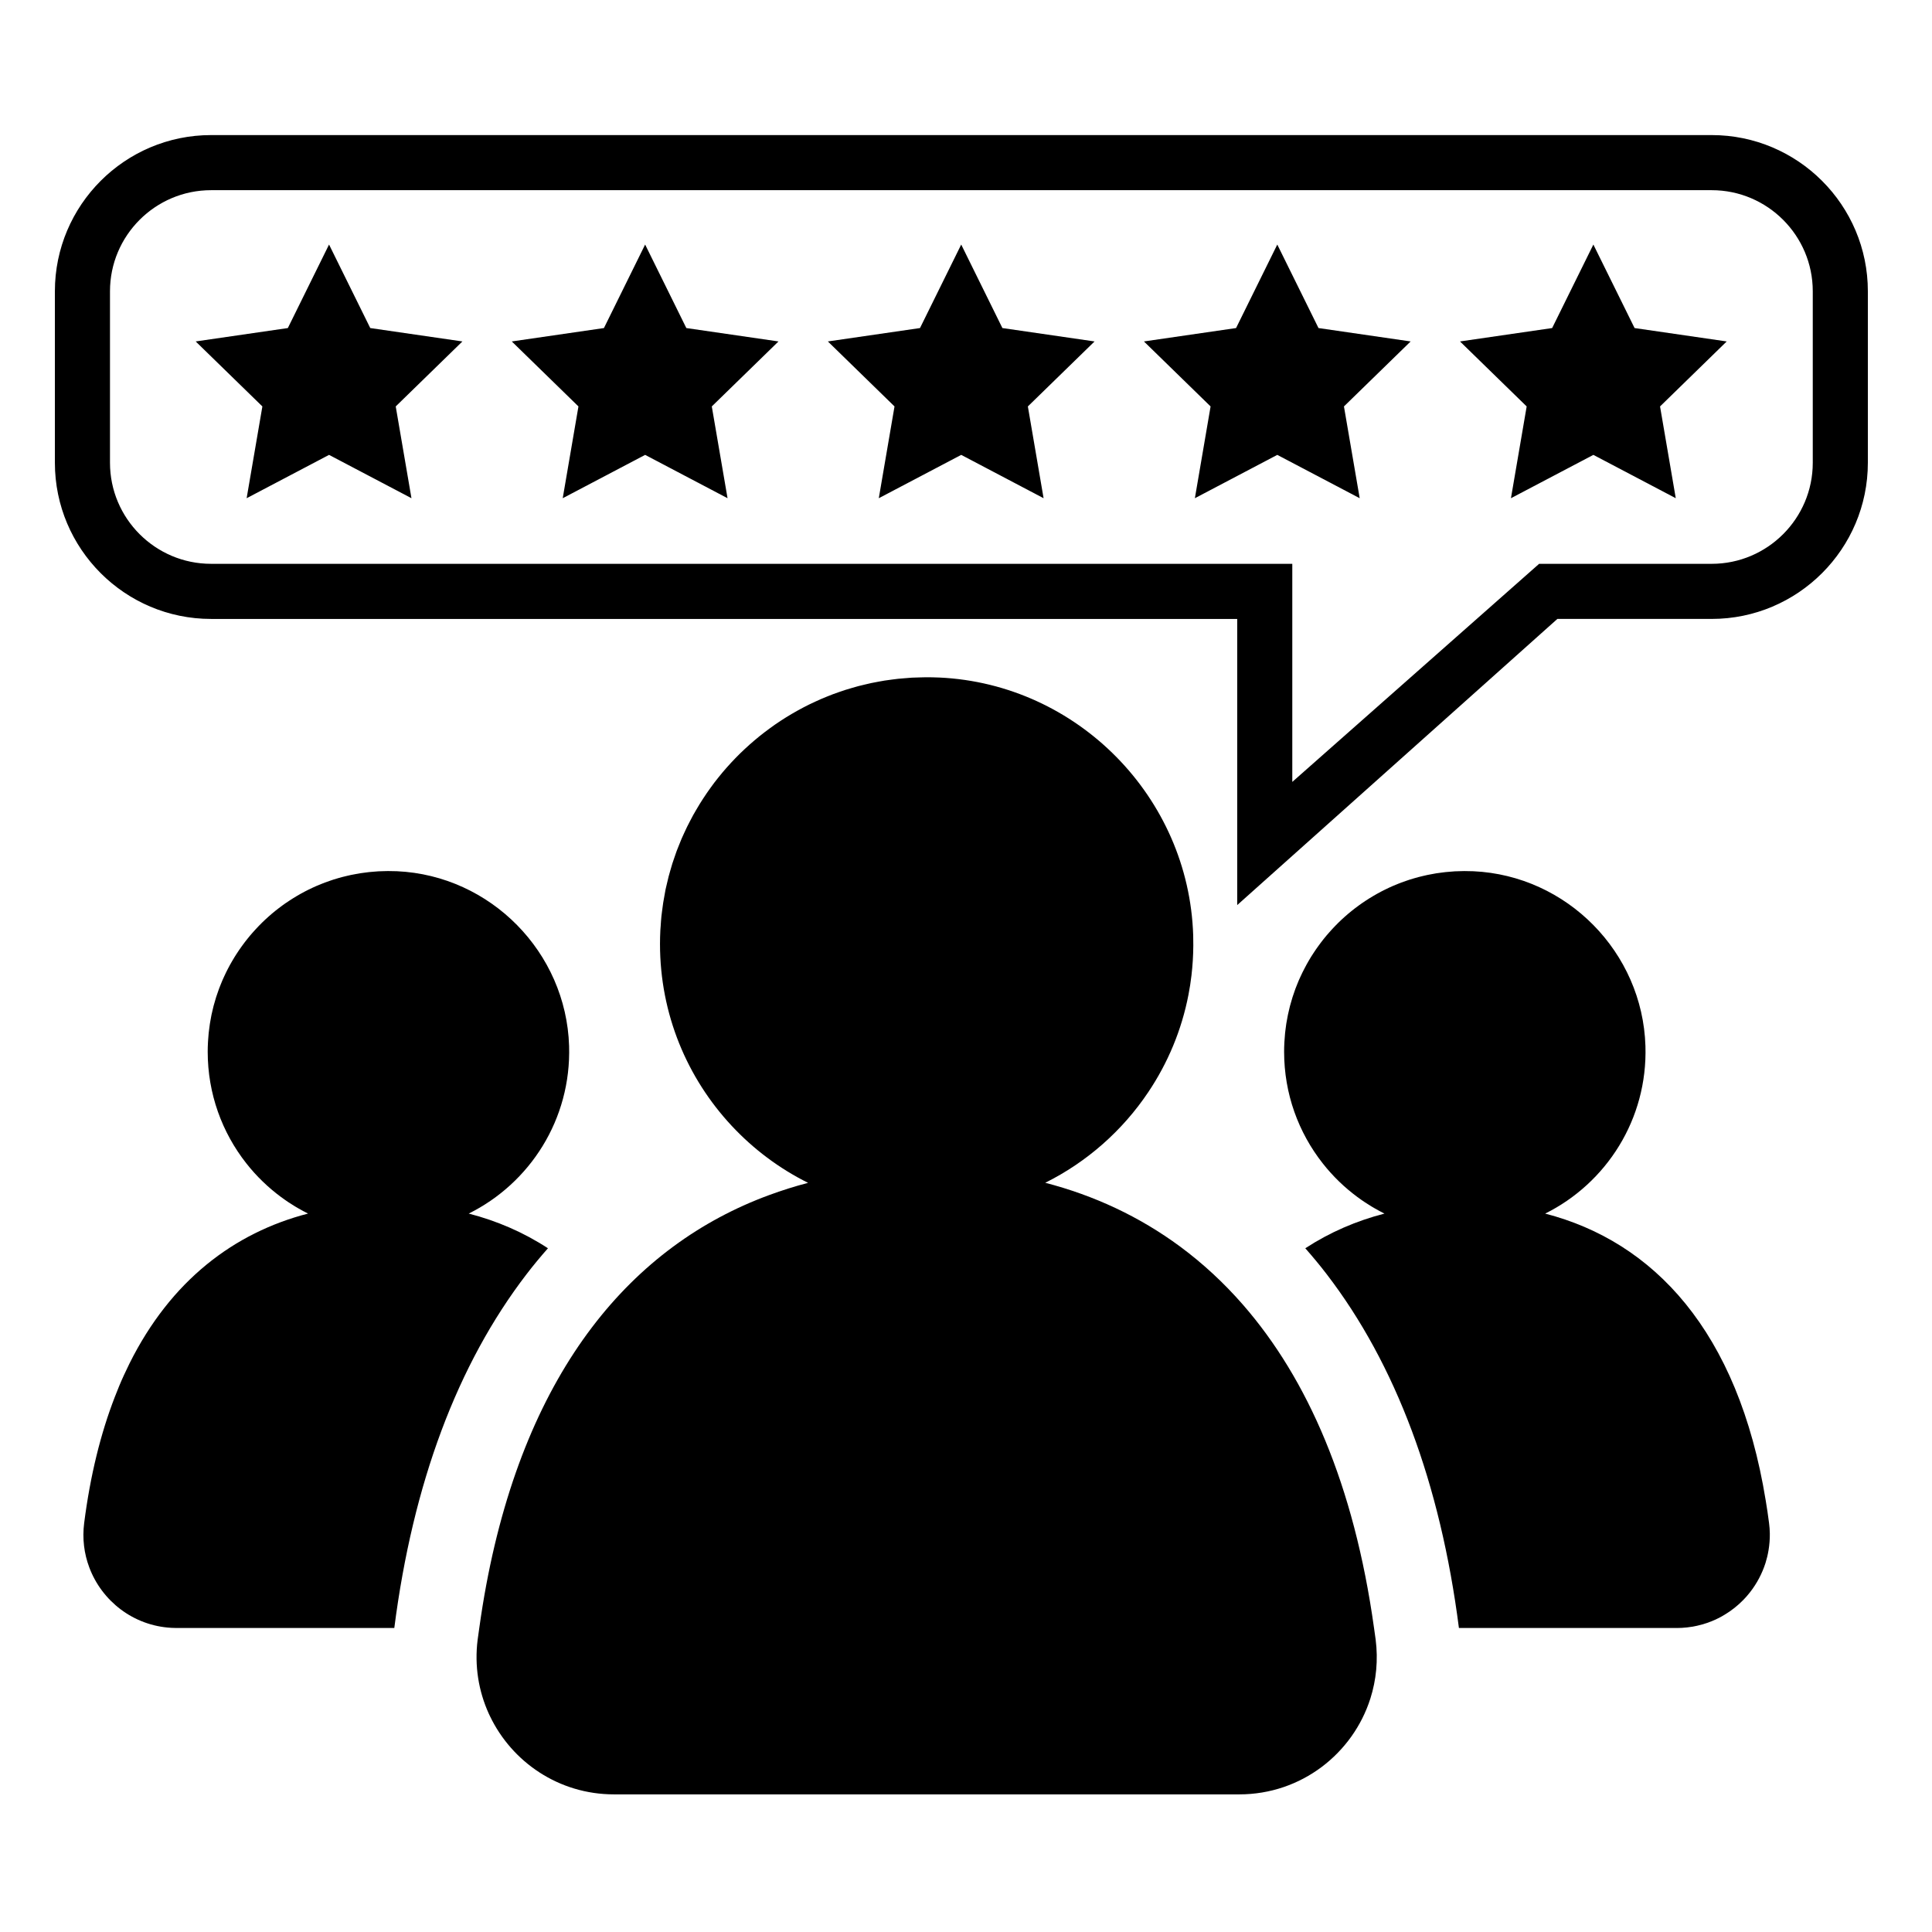
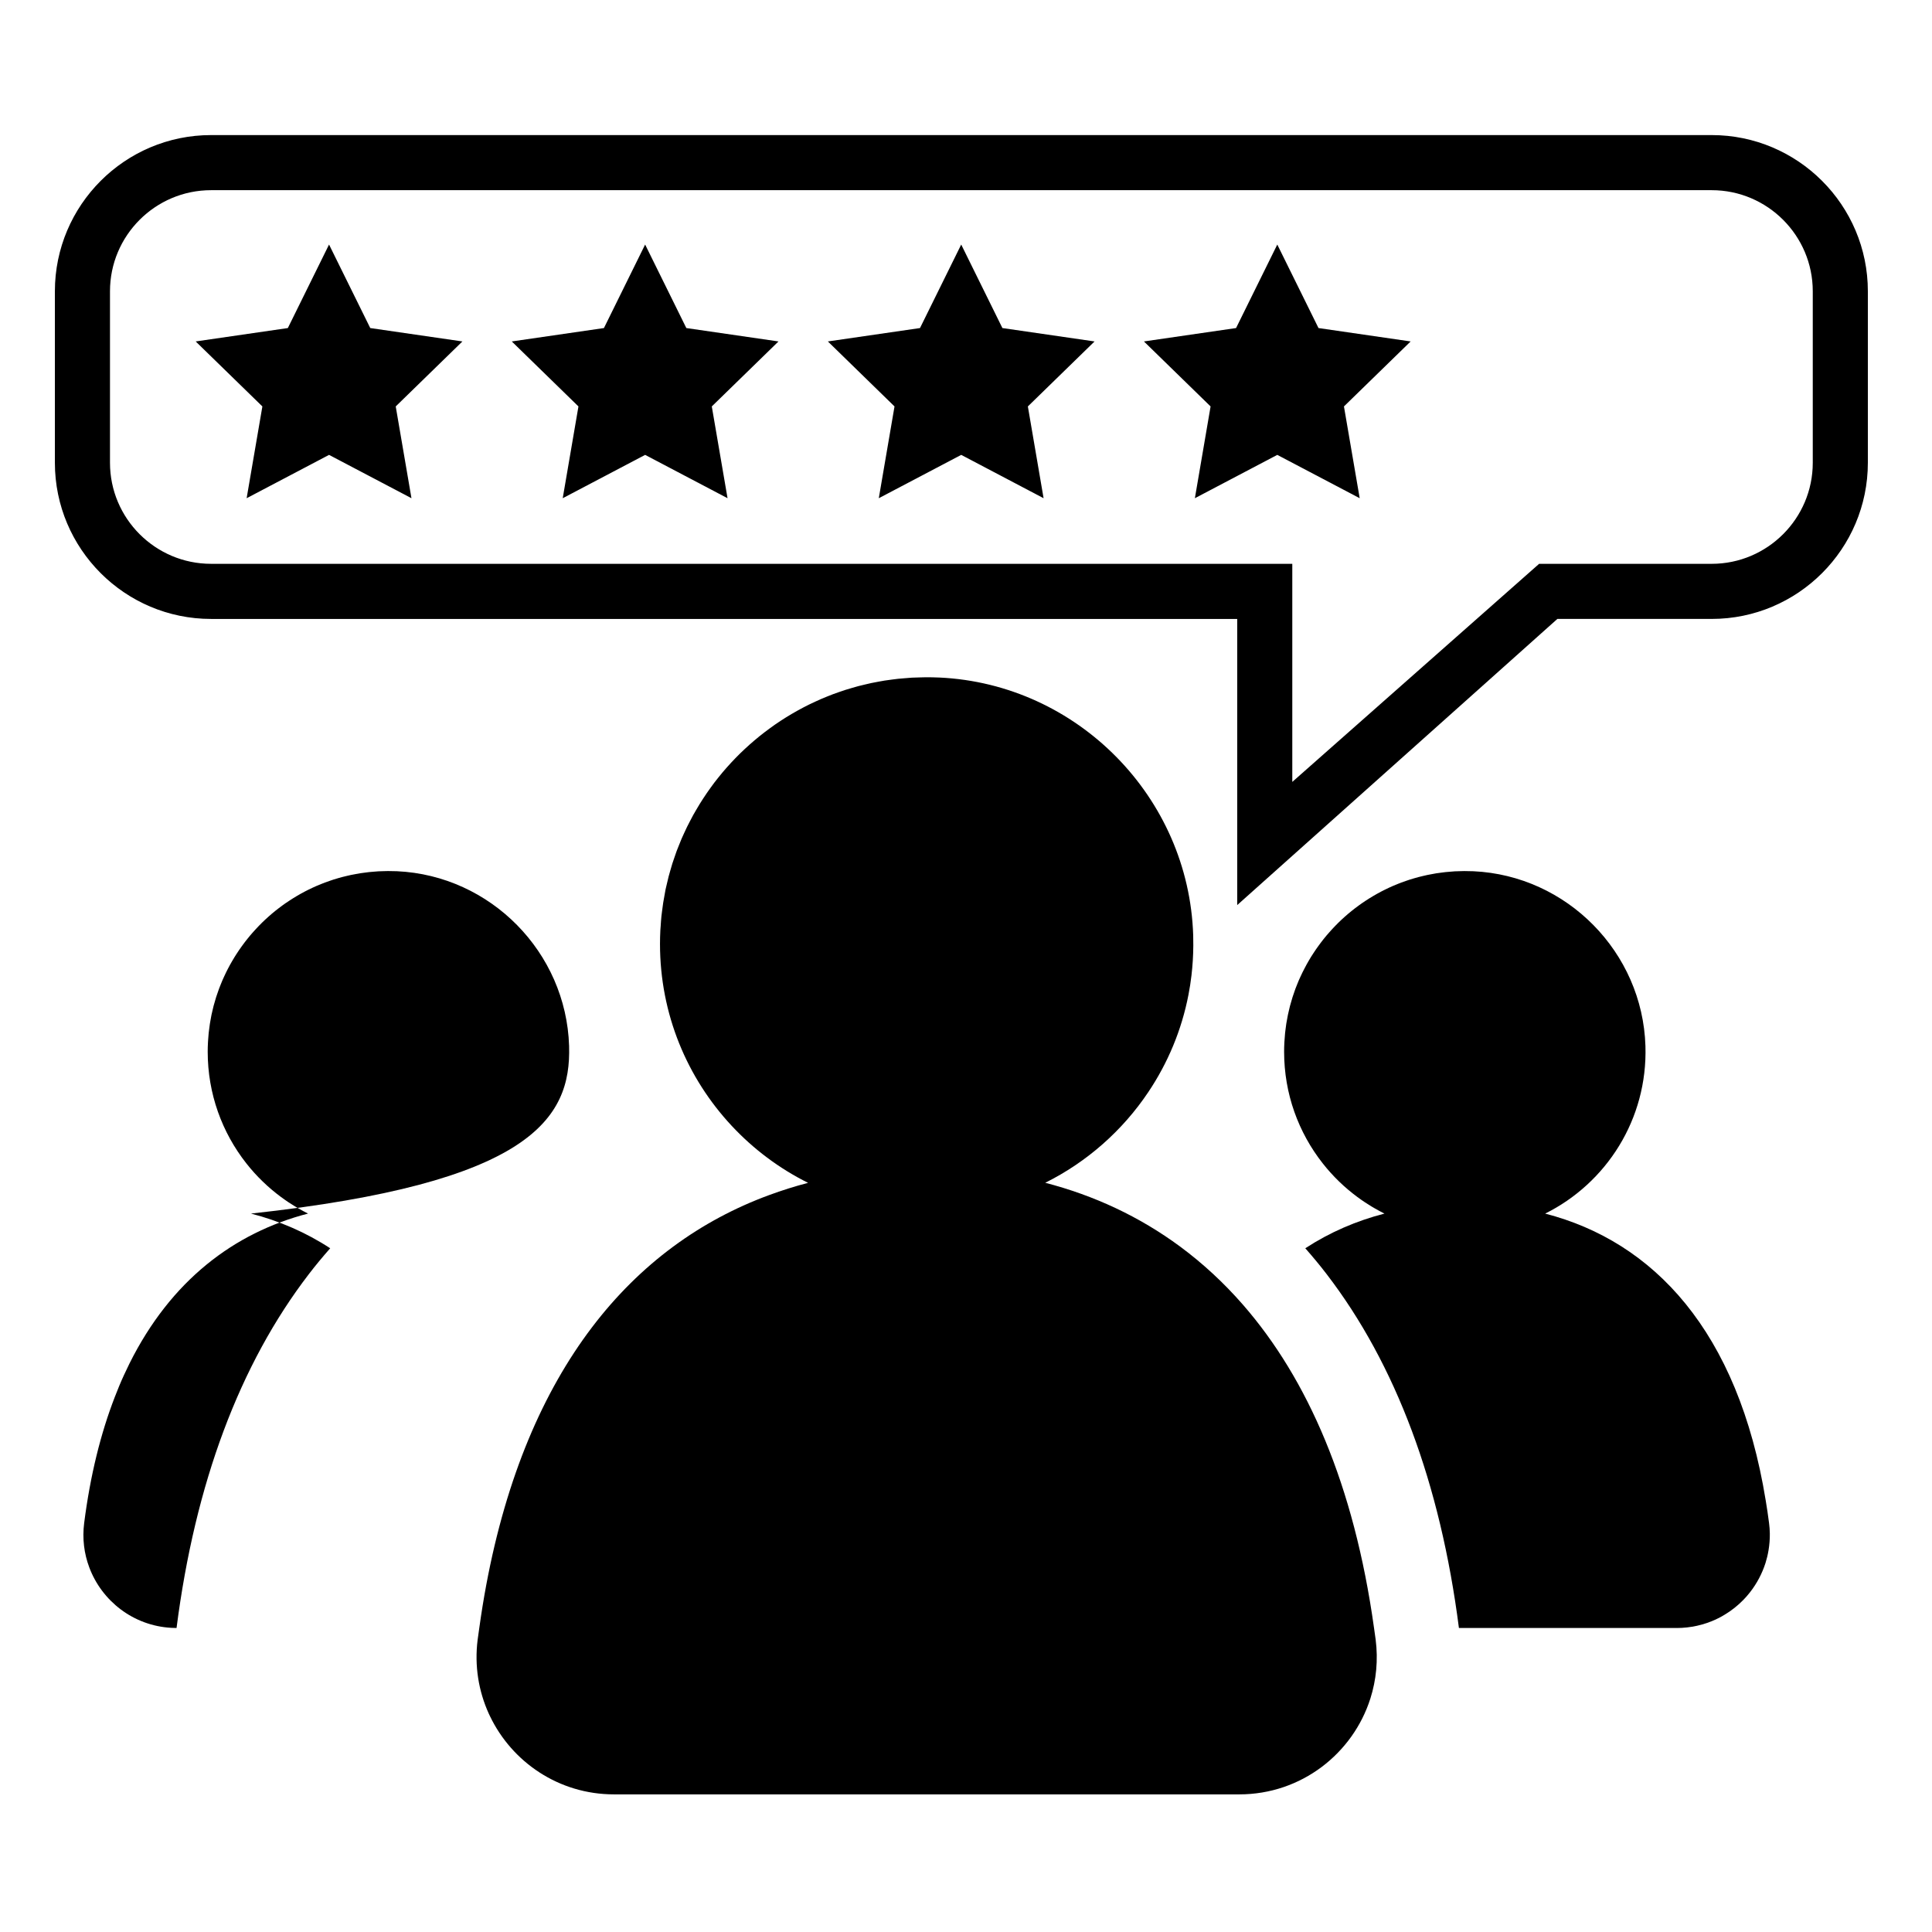
<svg xmlns="http://www.w3.org/2000/svg" version="1.1" id="Layer_1" x="0px" y="0px" width="144px" height="144px" viewBox="0 0 144 144" enable-background="new 0 0 144 144" xml:space="preserve">
  <g>
-     <path d="M42.417,77.959c-0.219-6.98-5.848-12.701-12.826-13.023c-0.228-0.01-0.455-0.013-0.68-0.013   c-0.103,0-0.207,0.005-0.31,0.008c-0.13,0.003-0.263,0.005-0.394,0.012c-0.103,0.007-0.207,0.017-0.312,0.025   c-0.126,0.008-0.255,0.019-0.381,0.032c-0.105,0.01-0.208,0.027-0.312,0.04c-0.125,0.017-0.248,0.03-0.37,0.05   c-0.105,0.017-0.208,0.037-0.312,0.057c-0.12,0.022-0.242,0.043-0.362,0.068c-0.102,0.022-0.203,0.045-0.305,0.07   c-0.119,0.028-0.237,0.055-0.354,0.086c-0.103,0.027-0.203,0.057-0.303,0.085c-0.115,0.033-0.23,0.066-0.343,0.103   c-0.1,0.032-0.2,0.067-0.298,0.102c-0.112,0.038-0.225,0.077-0.335,0.118c-0.098,0.037-0.195,0.077-0.292,0.115   c-0.108,0.045-0.218,0.088-0.327,0.135c-0.095,0.042-0.19,0.085-0.285,0.128c-0.107,0.05-0.213,0.099-0.318,0.152   c-0.093,0.045-0.185,0.093-0.276,0.14c-0.104,0.055-0.207,0.11-0.309,0.167c-0.091,0.05-0.18,0.103-0.27,0.155   c-0.1,0.058-0.2,0.118-0.3,0.182c-0.086,0.053-0.173,0.11-0.26,0.167c-0.097,0.063-0.193,0.126-0.29,0.193   c-0.085,0.058-0.168,0.12-0.253,0.18c-0.093,0.068-0.187,0.137-0.277,0.208c-0.083,0.062-0.163,0.125-0.243,0.19   c-0.091,0.073-0.18,0.148-0.27,0.222c-0.076,0.066-0.155,0.133-0.231,0.202c-0.088,0.078-0.173,0.156-0.258,0.235   c-0.075,0.07-0.15,0.142-0.223,0.213c-0.082,0.08-0.163,0.164-0.245,0.247c-0.072,0.074-0.142,0.147-0.212,0.224   c-0.08,0.083-0.157,0.17-0.233,0.258c-0.068,0.077-0.137,0.155-0.202,0.232c-0.075,0.09-0.148,0.18-0.22,0.27   c-0.065,0.082-0.128,0.162-0.191,0.244c-0.07,0.093-0.14,0.187-0.207,0.281c-0.06,0.083-0.12,0.165-0.178,0.25   c-0.067,0.098-0.13,0.195-0.195,0.293c-0.055,0.086-0.11,0.171-0.165,0.258c-0.062,0.1-0.122,0.204-0.182,0.305   c-0.05,0.088-0.104,0.175-0.152,0.265c-0.058,0.104-0.111,0.21-0.168,0.315c-0.047,0.09-0.093,0.18-0.137,0.271   c-0.053,0.108-0.104,0.217-0.153,0.327c-0.042,0.092-0.085,0.183-0.125,0.276c-0.048,0.111-0.093,0.225-0.138,0.338   c-0.037,0.094-0.075,0.186-0.11,0.28c-0.043,0.115-0.082,0.233-0.122,0.352c-0.032,0.093-0.065,0.187-0.097,0.282   c-0.039,0.119-0.072,0.241-0.105,0.363c-0.027,0.094-0.057,0.188-0.082,0.284c-0.034,0.125-0.062,0.253-0.09,0.38   c-0.021,0.094-0.045,0.187-0.065,0.279c-0.026,0.134-0.05,0.268-0.073,0.4c-0.017,0.092-0.035,0.182-0.048,0.273   c-0.021,0.143-0.038,0.288-0.057,0.432c-0.01,0.085-0.023,0.166-0.032,0.252c-0.017,0.164-0.028,0.332-0.04,0.499   c-0.003,0.065-0.01,0.13-0.013,0.193c-0.013,0.233-0.02,0.468-0.02,0.704c0,3.14,1.075,6.027,2.875,8.316   c0.19,0.241,0.387,0.477,0.592,0.703c0.205,0.228,0.418,0.447,0.638,0.659c0.22,0.214,0.448,0.42,0.682,0.616   c0.118,0.1,0.237,0.197,0.356,0.29c0.205,0.163,0.418,0.318,0.633,0.468c0.078,0.055,0.16,0.11,0.241,0.166   c0.162,0.105,0.327,0.211,0.493,0.312c0.088,0.053,0.177,0.105,0.267,0.156c0.23,0.132,0.463,0.259,0.702,0.377   c-5.518,1.428-10.225,4.994-13.305,11.166c-0.145,0.293-0.288,0.593-0.428,0.899c-0.24,0.522-0.463,1.069-0.68,1.63   c-1.044,2.701-1.819,5.814-2.274,9.373c-0.148,1.162-0.001,2.285,0.38,3.301c0.935,2.502,3.28,4.353,6.118,4.508   c0.128,0.008,0.258,0.012,0.388,0.012h16.23c1.384-10.788,4.705-19.664,9.868-26.385c0.51-0.666,1.041-1.301,1.584-1.918   c-1.82-1.189-3.803-2.043-5.904-2.586C39.495,88.19,42.584,83.428,42.417,77.959z" />
+     <path d="M42.417,77.959c-0.219-6.98-5.848-12.701-12.826-13.023c-0.228-0.01-0.455-0.013-0.68-0.013   c-0.103,0-0.207,0.005-0.31,0.008c-0.13,0.003-0.263,0.005-0.394,0.012c-0.103,0.007-0.207,0.017-0.312,0.025   c-0.126,0.008-0.255,0.019-0.381,0.032c-0.105,0.01-0.208,0.027-0.312,0.04c-0.125,0.017-0.248,0.03-0.37,0.05   c-0.105,0.017-0.208,0.037-0.312,0.057c-0.12,0.022-0.242,0.043-0.362,0.068c-0.102,0.022-0.203,0.045-0.305,0.07   c-0.119,0.028-0.237,0.055-0.354,0.086c-0.103,0.027-0.203,0.057-0.303,0.085c-0.115,0.033-0.23,0.066-0.343,0.103   c-0.1,0.032-0.2,0.067-0.298,0.102c-0.112,0.038-0.225,0.077-0.335,0.118c-0.098,0.037-0.195,0.077-0.292,0.115   c-0.108,0.045-0.218,0.088-0.327,0.135c-0.095,0.042-0.19,0.085-0.285,0.128c-0.107,0.05-0.213,0.099-0.318,0.152   c-0.093,0.045-0.185,0.093-0.276,0.14c-0.104,0.055-0.207,0.11-0.309,0.167c-0.091,0.05-0.18,0.103-0.27,0.155   c-0.1,0.058-0.2,0.118-0.3,0.182c-0.086,0.053-0.173,0.11-0.26,0.167c-0.097,0.063-0.193,0.126-0.29,0.193   c-0.085,0.058-0.168,0.12-0.253,0.18c-0.093,0.068-0.187,0.137-0.277,0.208c-0.083,0.062-0.163,0.125-0.243,0.19   c-0.091,0.073-0.18,0.148-0.27,0.222c-0.076,0.066-0.155,0.133-0.231,0.202c-0.088,0.078-0.173,0.156-0.258,0.235   c-0.075,0.07-0.15,0.142-0.223,0.213c-0.082,0.08-0.163,0.164-0.245,0.247c-0.072,0.074-0.142,0.147-0.212,0.224   c-0.08,0.083-0.157,0.17-0.233,0.258c-0.068,0.077-0.137,0.155-0.202,0.232c-0.075,0.09-0.148,0.18-0.22,0.27   c-0.065,0.082-0.128,0.162-0.191,0.244c-0.07,0.093-0.14,0.187-0.207,0.281c-0.06,0.083-0.12,0.165-0.178,0.25   c-0.067,0.098-0.13,0.195-0.195,0.293c-0.055,0.086-0.11,0.171-0.165,0.258c-0.062,0.1-0.122,0.204-0.182,0.305   c-0.05,0.088-0.104,0.175-0.152,0.265c-0.058,0.104-0.111,0.21-0.168,0.315c-0.047,0.09-0.093,0.18-0.137,0.271   c-0.053,0.108-0.104,0.217-0.153,0.327c-0.042,0.092-0.085,0.183-0.125,0.276c-0.048,0.111-0.093,0.225-0.138,0.338   c-0.037,0.094-0.075,0.186-0.11,0.28c-0.043,0.115-0.082,0.233-0.122,0.352c-0.032,0.093-0.065,0.187-0.097,0.282   c-0.039,0.119-0.072,0.241-0.105,0.363c-0.027,0.094-0.057,0.188-0.082,0.284c-0.034,0.125-0.062,0.253-0.09,0.38   c-0.021,0.094-0.045,0.187-0.065,0.279c-0.026,0.134-0.05,0.268-0.073,0.4c-0.017,0.092-0.035,0.182-0.048,0.273   c-0.021,0.143-0.038,0.288-0.057,0.432c-0.01,0.085-0.023,0.166-0.032,0.252c-0.017,0.164-0.028,0.332-0.04,0.499   c-0.003,0.065-0.01,0.13-0.013,0.193c-0.013,0.233-0.02,0.468-0.02,0.704c0,3.14,1.075,6.027,2.875,8.316   c0.19,0.241,0.387,0.477,0.592,0.703c0.205,0.228,0.418,0.447,0.638,0.659c0.22,0.214,0.448,0.42,0.682,0.616   c0.118,0.1,0.237,0.197,0.356,0.29c0.205,0.163,0.418,0.318,0.633,0.468c0.078,0.055,0.16,0.11,0.241,0.166   c0.162,0.105,0.327,0.211,0.493,0.312c0.088,0.053,0.177,0.105,0.267,0.156c0.23,0.132,0.463,0.259,0.702,0.377   c-5.518,1.428-10.225,4.994-13.305,11.166c-0.145,0.293-0.288,0.593-0.428,0.899c-0.24,0.522-0.463,1.069-0.68,1.63   c-1.044,2.701-1.819,5.814-2.274,9.373c-0.148,1.162-0.001,2.285,0.38,3.301c0.935,2.502,3.28,4.353,6.118,4.508   c0.128,0.008,0.258,0.012,0.388,0.012c1.384-10.788,4.705-19.664,9.868-26.385c0.51-0.666,1.041-1.301,1.584-1.918   c-1.82-1.189-3.803-2.043-5.904-2.586C39.495,88.19,42.584,83.428,42.417,77.959z" />
    <path d="M97.289,93.039c0.543,0.617,1.074,1.252,1.584,1.918c5.162,6.719,8.48,15.597,9.867,26.385h16.23   c0.521,0,1.029-0.059,1.518-0.167c0.121-0.026,0.242-0.057,0.361-0.091c0.238-0.066,0.473-0.146,0.699-0.236   c0.342-0.137,0.668-0.299,0.977-0.486c0.52-0.309,0.992-0.683,1.41-1.111c0.006-0.006,0.012-0.015,0.02-0.021   c0.145-0.146,0.279-0.303,0.408-0.463c0.027-0.031,0.053-0.063,0.078-0.096c0.504-0.646,0.896-1.381,1.15-2.177   c0.096-0.307,0.172-0.623,0.225-0.946c0.068-0.408,0.102-0.826,0.096-1.253c-0.004-0.255-0.023-0.513-0.057-0.772   c-0.072-0.572-0.156-1.13-0.248-1.68c-2.055-12.652-8.379-19.305-16.439-21.389c4.551-2.263,7.645-7.025,7.473-12.494   c-0.217-6.98-5.846-12.701-12.824-13.023c-0.229-0.01-0.455-0.013-0.68-0.013c-0.104,0-0.207,0.005-0.311,0.008   c-0.129,0.003-0.262,0.005-0.393,0.012c-0.104,0.007-0.207,0.017-0.309,0.025c-0.129,0.008-0.258,0.019-0.385,0.032   c-0.104,0.01-0.207,0.027-0.311,0.04c-0.123,0.017-0.248,0.03-0.371,0.05c-0.104,0.017-0.207,0.037-0.311,0.057   c-0.119,0.022-0.242,0.043-0.361,0.068c-0.102,0.022-0.203,0.045-0.305,0.07c-0.119,0.028-0.236,0.055-0.354,0.086   c-0.104,0.027-0.203,0.057-0.303,0.085c-0.115,0.033-0.23,0.066-0.344,0.103c-0.1,0.032-0.199,0.067-0.299,0.102   c-0.111,0.038-0.225,0.077-0.334,0.118c-0.1,0.037-0.195,0.077-0.293,0.115c-0.109,0.045-0.217,0.088-0.326,0.135   c-0.094,0.042-0.189,0.085-0.285,0.128c-0.105,0.05-0.213,0.099-0.316,0.152c-0.094,0.045-0.186,0.093-0.277,0.14   c-0.104,0.055-0.207,0.11-0.309,0.167c-0.092,0.05-0.18,0.103-0.27,0.155c-0.1,0.058-0.199,0.118-0.301,0.182   c-0.086,0.053-0.172,0.11-0.26,0.167c-0.096,0.063-0.193,0.126-0.289,0.193c-0.086,0.058-0.168,0.12-0.252,0.18   c-0.096,0.068-0.186,0.137-0.279,0.208c-0.082,0.062-0.162,0.125-0.242,0.19c-0.092,0.073-0.18,0.148-0.27,0.222   c-0.076,0.066-0.154,0.133-0.232,0.202c-0.088,0.078-0.172,0.156-0.258,0.235c-0.074,0.07-0.15,0.142-0.223,0.213   c-0.082,0.08-0.164,0.164-0.244,0.247c-0.072,0.074-0.143,0.147-0.213,0.224c-0.08,0.083-0.156,0.17-0.232,0.258   c-0.068,0.077-0.137,0.155-0.203,0.232c-0.074,0.09-0.146,0.18-0.221,0.27c-0.062,0.082-0.127,0.162-0.189,0.244   c-0.07,0.093-0.139,0.187-0.207,0.281c-0.061,0.083-0.119,0.165-0.178,0.25c-0.066,0.098-0.133,0.195-0.195,0.293   c-0.055,0.086-0.111,0.171-0.166,0.258c-0.061,0.1-0.121,0.204-0.182,0.305c-0.049,0.088-0.102,0.175-0.15,0.265   c-0.059,0.104-0.111,0.21-0.166,0.315c-0.047,0.09-0.096,0.18-0.139,0.271c-0.055,0.108-0.104,0.217-0.154,0.327   c-0.041,0.092-0.084,0.183-0.125,0.276c-0.047,0.111-0.092,0.225-0.137,0.338c-0.037,0.094-0.076,0.186-0.111,0.28   c-0.043,0.115-0.082,0.233-0.121,0.352c-0.031,0.093-0.064,0.187-0.096,0.282c-0.039,0.119-0.072,0.241-0.105,0.363   c-0.027,0.094-0.057,0.188-0.082,0.284c-0.031,0.125-0.061,0.253-0.09,0.38c-0.021,0.094-0.045,0.187-0.064,0.279   c-0.027,0.134-0.051,0.268-0.074,0.4c-0.016,0.092-0.033,0.182-0.049,0.273c-0.021,0.143-0.037,0.288-0.057,0.432   c-0.01,0.085-0.023,0.166-0.031,0.252c-0.016,0.164-0.027,0.332-0.039,0.499c-0.004,0.065-0.01,0.13-0.014,0.193   c-0.014,0.233-0.02,0.468-0.02,0.704c0,3.14,1.074,6.027,2.875,8.316c0.189,0.241,0.387,0.477,0.592,0.703   c0.205,0.228,0.418,0.447,0.637,0.659c0.221,0.214,0.449,0.42,0.682,0.616c0.119,0.1,0.236,0.197,0.357,0.29   c0.205,0.163,0.418,0.318,0.631,0.468c0.082,0.055,0.162,0.11,0.244,0.166c0.16,0.105,0.326,0.211,0.492,0.312   c0.088,0.053,0.178,0.105,0.268,0.156c0.229,0.132,0.463,0.259,0.701,0.377C101.092,90.996,99.109,91.85,97.289,93.039z" />
    <path d="M35.602,122.204c-0.25,1.96,0.072,3.845,0.823,5.508c0.031,0.07,0.065,0.139,0.098,0.208   c1.641,3.416,5.129,5.822,9.241,5.822h46.605c4.629,0,8.471-3.048,9.773-7.152c0.434-1.37,0.586-2.855,0.391-4.386   c-0.037-0.293-0.08-0.576-0.121-0.862c-1.486-10.66-4.951-18.564-9.754-24.078l0,0c-1.445-1.659-3.014-3.104-4.686-4.342   c-3.047-2.254-6.438-3.824-10.066-4.765l0,0l0,0c3.107-1.546,5.756-3.886,7.676-6.751c1.453-2.162,2.492-4.625,3.002-7.277   c0.092-0.473,0.166-0.953,0.223-1.439c0.084-0.727,0.131-1.468,0.135-2.217c0.002-0.25,0-0.501-0.008-0.753   c-0.322-10.304-8.629-18.746-18.926-19.221c-0.009,0-0.017,0-0.024,0c-0.329-0.015-0.654-0.02-0.979-0.02   c-0.155,0.001-0.311,0.008-0.465,0.012c-0.189,0.005-0.383,0.008-0.573,0.018c-0.155,0.008-0.31,0.023-0.465,0.037   c-0.185,0.014-0.372,0.027-0.557,0.047c-0.156,0.017-0.31,0.038-0.464,0.058c-0.182,0.023-0.363,0.045-0.544,0.075   c-0.155,0.023-0.308,0.053-0.462,0.082c-0.176,0.033-0.354,0.065-0.529,0.102c-0.151,0.032-0.303,0.07-0.455,0.105   c-0.173,0.04-0.346,0.082-0.52,0.126c-0.148,0.039-0.297,0.083-0.446,0.127c-0.17,0.048-0.339,0.098-0.507,0.151   c-0.148,0.047-0.293,0.099-0.439,0.148c-0.165,0.058-0.33,0.115-0.493,0.175c-0.146,0.055-0.288,0.113-0.432,0.17   c-0.161,0.067-0.321,0.13-0.481,0.2c-0.142,0.06-0.281,0.126-0.42,0.19c-0.156,0.073-0.312,0.145-0.469,0.221   c-0.138,0.068-0.274,0.139-0.411,0.21c-0.151,0.08-0.304,0.16-0.453,0.245c-0.135,0.073-0.267,0.15-0.399,0.228   c-0.146,0.087-0.293,0.175-0.439,0.265c-0.131,0.08-0.259,0.163-0.387,0.247c-0.144,0.095-0.285,0.19-0.427,0.287   c-0.125,0.088-0.249,0.176-0.372,0.267c-0.138,0.1-0.274,0.201-0.411,0.306c-0.12,0.092-0.239,0.187-0.36,0.282   c-0.131,0.108-0.263,0.217-0.395,0.327c-0.115,0.098-0.231,0.198-0.344,0.298c-0.127,0.113-0.254,0.229-0.379,0.346   c-0.111,0.104-0.222,0.207-0.33,0.313c-0.121,0.12-0.242,0.24-0.361,0.363c-0.105,0.11-0.21,0.218-0.313,0.33   c-0.116,0.126-0.231,0.253-0.345,0.381c-0.1,0.113-0.198,0.229-0.297,0.343c-0.111,0.132-0.219,0.265-0.326,0.4   c-0.094,0.118-0.188,0.237-0.28,0.355c-0.104,0.138-0.204,0.276-0.306,0.417c-0.089,0.123-0.178,0.245-0.262,0.37   c-0.099,0.144-0.193,0.287-0.289,0.434c-0.082,0.126-0.164,0.251-0.242,0.38c-0.092,0.148-0.18,0.298-0.268,0.45   c-0.076,0.13-0.152,0.26-0.225,0.39c-0.085,0.155-0.166,0.31-0.246,0.467c-0.07,0.133-0.141,0.266-0.205,0.399   c-0.078,0.16-0.152,0.32-0.225,0.482c-0.062,0.136-0.125,0.271-0.186,0.41c-0.07,0.163-0.135,0.33-0.201,0.497   c-0.056,0.138-0.113,0.276-0.166,0.417c-0.062,0.168-0.119,0.341-0.178,0.515c-0.049,0.14-0.098,0.278-0.143,0.42   c-0.056,0.177-0.105,0.356-0.156,0.533c-0.041,0.142-0.082,0.28-0.119,0.423c-0.049,0.182-0.09,0.368-0.132,0.553   c-0.033,0.14-0.068,0.28-0.099,0.42c-0.038,0.193-0.071,0.387-0.104,0.582c-0.024,0.137-0.054,0.273-0.073,0.412   c-0.033,0.207-0.057,0.415-0.084,0.623c-0.014,0.128-0.034,0.256-0.048,0.385c-0.024,0.236-0.04,0.475-0.055,0.715   c-0.007,0.103-0.019,0.205-0.024,0.31c-0.018,0.343-0.027,0.69-0.027,1.038c0,5.237,2.027,9.999,5.34,13.55   c1.621,1.738,3.547,3.186,5.697,4.255l0,0l0,0c-0.982,0.255-1.949,0.562-2.895,0.909c-10.168,3.736-18.072,12.924-21.091,29.058   c-0.195,1.043-0.368,2.116-0.521,3.218C35.682,121.628,35.639,121.911,35.602,122.204z" />
  </g>
  <path stroke="#000000" stroke-miterlimit="10" d="M92.715,66.341V45.632H15.732c-6.143,0-11.141-4.998-11.141-11.14V21.708  c0-6.143,4.998-11.14,11.141-11.14H127.58c6.143,0,11.139,4.998,11.139,11.14v12.783c0,6.143-4.996,11.14-11.139,11.14h-11.693  L92.715,66.341z M15.732,13.675c-4.43,0-8.034,3.604-8.034,8.033v12.783c0,4.43,3.604,8.033,8.034,8.033H95.82v16.863l19.086-16.863  h12.674c4.428,0,8.033-3.604,8.033-8.033V21.708c0-4.429-3.605-8.033-8.033-8.033H15.732z" />
  <g>
    <polygon points="24.525,18.227 27.597,24.451 34.465,25.449 29.495,30.293 30.668,37.134 24.525,33.904 18.383,37.134    19.556,30.293 14.585,25.449 21.454,24.451  " />
    <polygon points="48.084,18.227 51.155,24.451 58.024,25.449 53.053,30.293 54.227,37.134 48.084,33.904 41.942,37.134    43.114,30.293 38.145,25.449 45.014,24.451  " />
    <polygon points="71.643,18.227 74.713,24.451 81.582,25.449 76.611,30.293 77.783,37.134 71.643,33.904 65.5,37.134 66.672,30.293    61.704,25.449 68.571,24.451  " />
    <polygon points="95.201,18.227 98.273,24.451 105.141,25.449 100.17,30.293 101.344,37.134 95.201,33.904 89.059,37.134    90.23,30.293 85.262,25.449 92.129,24.451  " />
-     <polygon points="118.76,18.227 121.832,24.451 128.699,25.449 123.73,30.293 124.902,37.134 118.76,33.904 112.617,37.134    113.789,30.293 108.82,25.449 115.688,24.451  " />
  </g>
</svg>